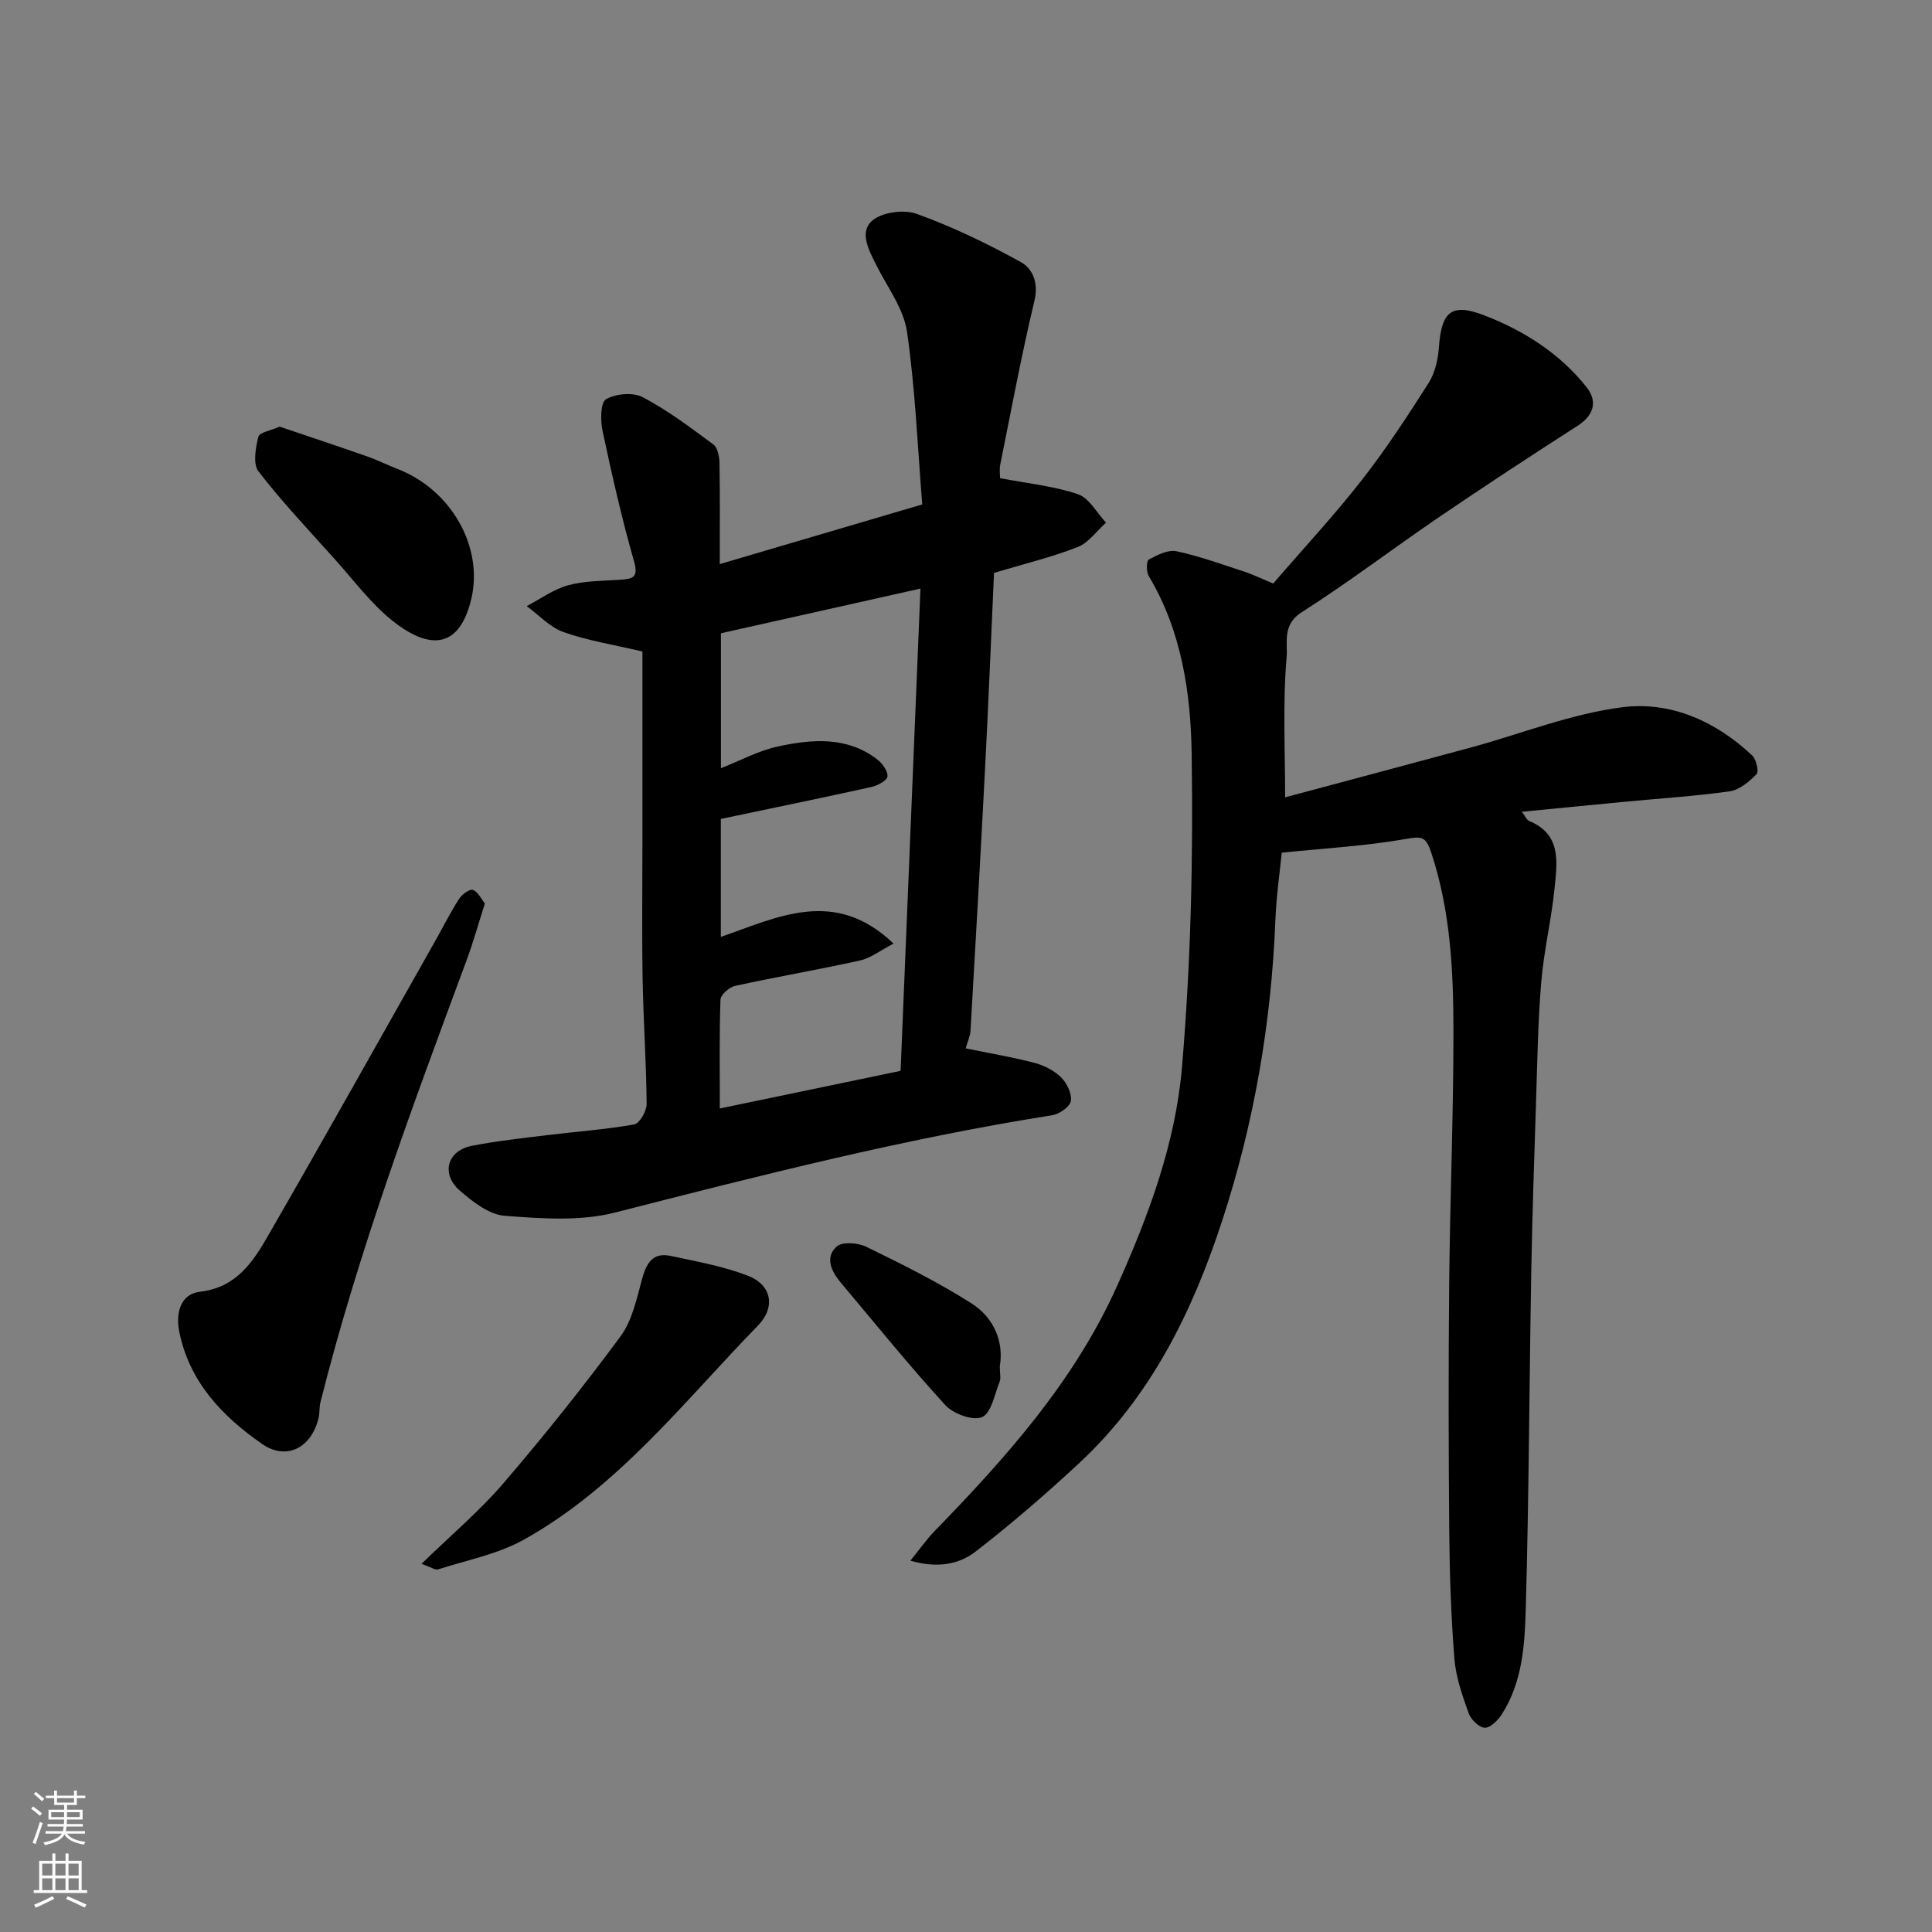
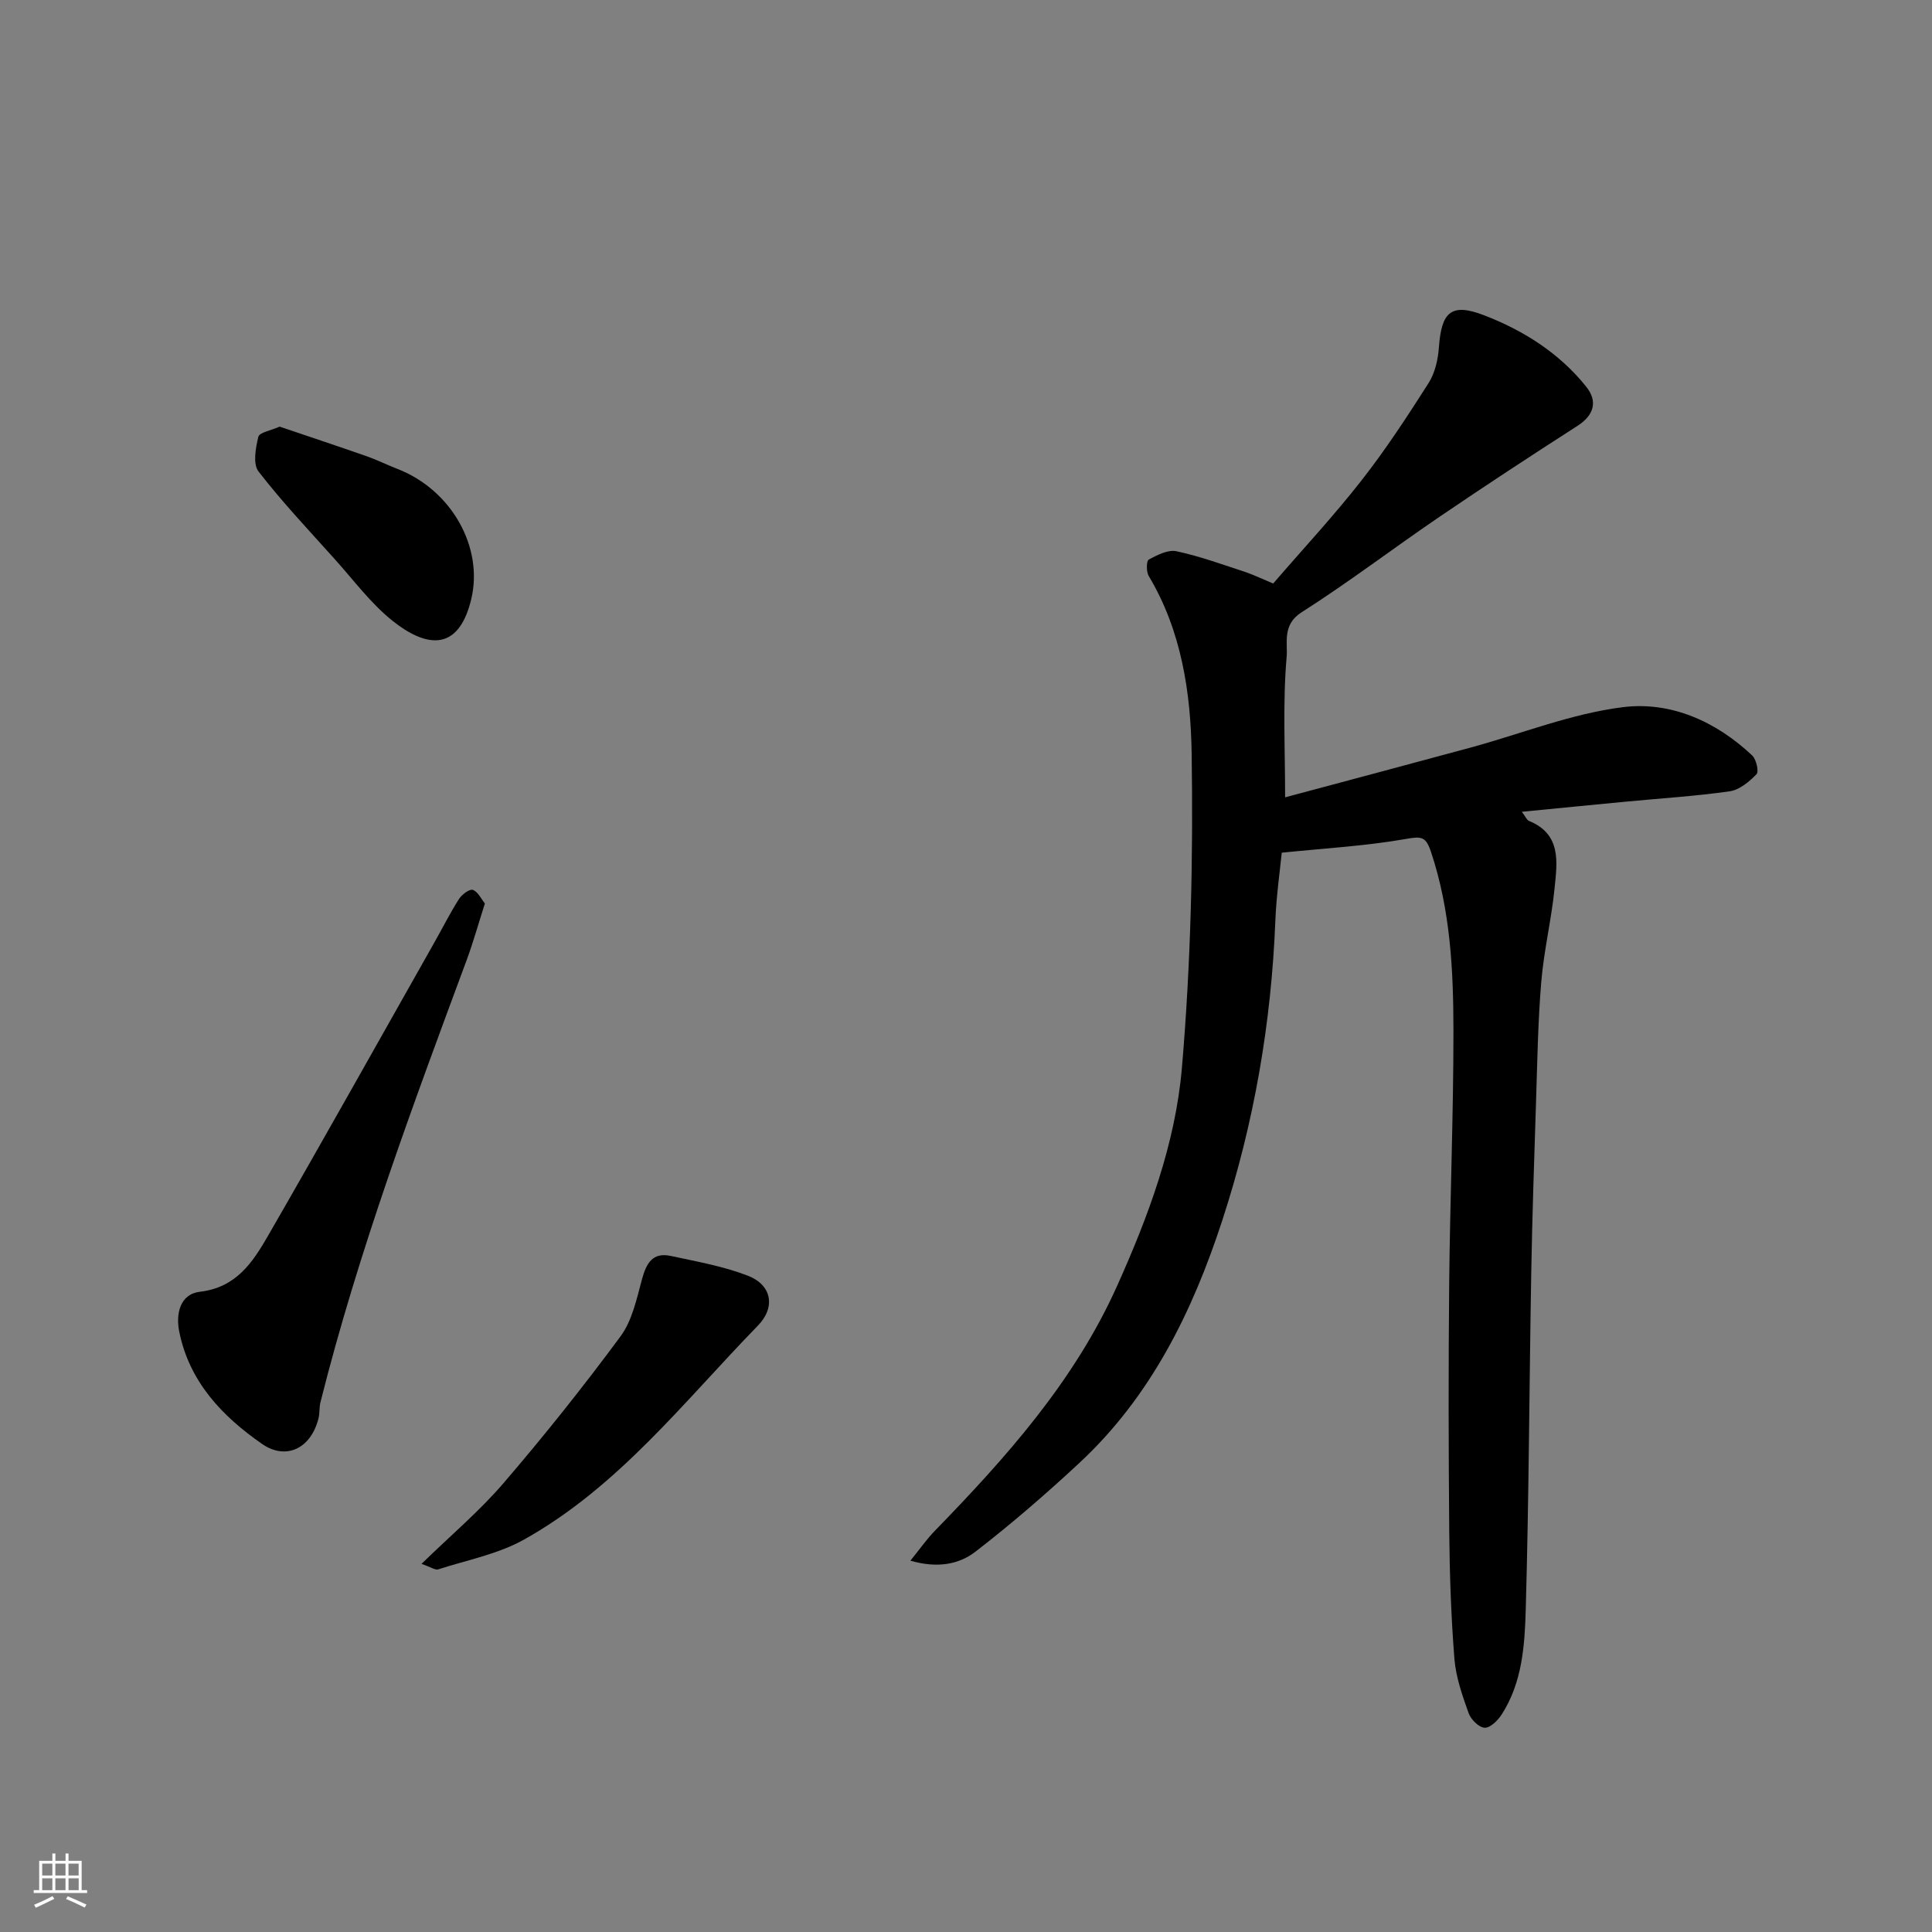
<svg xmlns="http://www.w3.org/2000/svg" enable-background="new 0 0 400 400" viewBox="0 0 400 400">
  <rect x="0" y="0" width="400" height="400" fill="#808080" stroke="none" />
  <g fill="#010000">
    <path d="m263.6 120.81c6.34-7.35 12.63-14.1 18.29-21.35 5.02-6.41 9.5-13.27 13.88-20.15 1.33-2.09 1.96-4.88 2.14-7.41.53-7.31 2.52-9.25 9.34-6.63 8.17 3.14 15.62 7.85 21.18 14.82 2.36 2.96 1.66 5.84-1.83 8.08-9.61 6.17-19.16 12.43-28.6 18.85-9.58 6.52-18.81 13.57-28.57 19.78-4 2.55-2.8 6.42-3.04 9.14-.83 9.49-.32 19.11-.32 29.14 12.46-3.34 25.45-6.79 38.43-10.31 10.51-2.86 20.84-7.03 31.52-8.36 9.89-1.23 19.26 2.93 26.75 10 .85.8 1.42 3.34.9 3.88-1.51 1.55-3.53 3.25-5.55 3.54-7.15 1.02-14.38 1.46-21.57 2.15-6.97.66-13.94 1.36-21.47 2.09.74.97 1.01 1.7 1.5 1.9 6.75 2.76 5.81 8.58 5.28 13.92-.65 6.5-2.22 12.91-2.76 19.41-.69 8.24-.81 16.53-1.08 24.79-.38 11.77-.78 23.53-.99 35.3-.41 23.26-.48 46.54-1.14 69.79-.21 7.43-.71 15.11-4.94 21.72-.8 1.26-2.38 2.85-3.55 2.81-1.19-.04-2.88-1.71-3.34-3.03-1.3-3.64-2.63-7.43-2.94-11.24-.69-8.74-.99-17.52-1.07-26.29-.15-17.16-.18-34.33-.01-51.49.17-17.43.89-34.87.88-52.3-.01-12.46-.62-24.91-4.64-36.96-1.07-3.2-1.94-3.28-5.17-2.71-8.29 1.46-16.76 1.93-25.74 2.85-.36 3.71-1.11 8.86-1.32 14.04-.84 21.21-4.4 41.92-10.99 62.09-6.16 18.88-14.77 36.42-29.56 50.19-6.91 6.43-14.07 12.62-21.53 18.39-3.44 2.66-7.93 3.48-13.48 1.87 2.01-2.48 3.36-4.43 4.99-6.11 14.82-15.24 28.91-31 37.76-50.68 6.51-14.48 12.11-29.5 13.46-45.23 1.85-21.59 2.35-43.37 2.02-65.05-.19-12.62-2.09-25.44-8.89-36.8-.53-.88-.49-3.13.01-3.4 1.76-.94 4-2.1 5.75-1.72 4.91 1.06 9.67 2.8 14.46 4.37 1.83.66 3.58 1.5 5.55 2.31z" />
-     <path d="m207.06 99c5.68 1.09 11.1 1.62 16.11 3.32 2.34.79 3.9 3.86 5.82 5.89-1.94 1.73-3.61 4.17-5.89 5.06-5.42 2.11-11.13 3.49-17.3 5.34-.59 13.14-1.13 26.48-1.82 39.82-.94 18.3-1.98 36.59-3.04 54.88-.07 1.26-.66 2.48-1 3.74 4.89 1.01 9.63 1.8 14.26 3.01 1.98.52 4.05 1.58 5.49 3 1.2 1.19 2.27 3.38 2.02 4.9-.2 1.19-2.39 2.71-3.88 2.94-30.6 4.83-60.54 12.49-90.52 20.15-7.21 1.84-15.23 1.24-22.8.67-3.21-.24-6.58-2.86-9.23-5.14-4.07-3.5-2.73-8.35 2.44-9.36 5.13-1 10.35-1.56 15.54-2.2 6.02-.74 12.09-1.16 18.05-2.22 1.12-.2 2.58-2.78 2.57-4.25-.07-8.6-.68-17.19-.83-25.79-.17-9.49-.04-18.99-.04-28.48 0-13.09 0-26.19 0-39.39-6.15-1.45-11.42-2.27-16.36-4.03-2.81-1-5.09-3.53-7.6-5.37 2.85-1.49 5.55-3.49 8.58-4.32 3.43-.94 7.15-.89 10.75-1.14 2.53-.18 3.88-.36 2.89-3.81-2.54-8.9-4.59-17.95-6.52-27.01-.46-2.15-.43-5.9.73-6.56 2.02-1.16 5.6-1.47 7.61-.41 5.16 2.72 9.89 6.29 14.6 9.78.88.65 1.24 2.46 1.27 3.74.12 6.63.06 13.27.06 21.03 14.03-4.13 27.37-8.06 41.92-12.35-.96-11.88-1.44-23.9-3.15-35.75-.69-4.75-4.02-9.15-6.28-13.65-1.55-3.08-3.69-6.89-.98-9.31 2.02-1.8 6.59-2.42 9.27-1.45 7.42 2.68 14.62 6.15 21.54 9.97 2.42 1.34 3.73 4.24 2.84 7.97-2.68 11.23-4.8 22.6-7.08 33.93-.23 1.09-.04 2.26-.04 2.85zm-16.49 22.86c-14.49 3.24-27.94 6.25-41.31 9.25v27.94c4.05-1.59 7.82-3.65 11.85-4.51 7.02-1.51 14.22-2.12 20.49 2.67 1.07.82 2.22 2.4 2.14 3.54-.06.82-2.02 1.9-3.28 2.18-10.31 2.28-20.66 4.4-31.22 6.62v24.43c11.87-4.13 23.6-10.25 35.76 1.38-2.79 1.45-4.74 3.01-6.92 3.49-8.59 1.91-17.27 3.38-25.86 5.26-1.21.26-3.01 1.82-3.05 2.84-.26 7.28-.14 14.57-.14 22.55 12.74-2.65 24.79-5.16 37.43-7.79 1.36-33.36 2.72-66.37 4.11-99.85z" />
    <path d="m100.39 187.06c-1.37 4.27-2.41 8.03-3.76 11.68-11.18 30.16-22.42 60.3-30.28 91.56-.28 1.1-.13 2.31-.42 3.41-1.63 6.36-6.84 8.58-11.63 5.27-8.33-5.77-15.13-12.93-17.2-23.33-.72-3.62.15-7.73 4.31-8.21 7.5-.87 10.94-6.13 14.09-11.6 11.64-20.18 23.01-40.52 34.48-60.8 1.69-2.98 3.22-6.05 5.06-8.93.59-.93 2.22-2.12 2.86-1.87 1.08.41 1.74 1.89 2.49 2.82z" />
    <path d="m87.27 323.78c6.15-5.99 12.05-10.96 17-16.74 8.43-9.82 16.52-19.96 24.2-30.36 2.41-3.26 3.34-7.74 4.44-11.8.9-3.31 2.18-5.67 5.97-4.85 5.37 1.16 10.86 2.12 15.95 4.09 4.96 1.91 5.8 6.52 2.09 10.33-15.29 15.7-28.87 33.37-48.42 44.3-5.4 3.02-11.8 4.24-17.78 6.17-.59.2-1.45-.44-3.45-1.14z" />
    <path d="m57.9 88.33c6.06 2.05 12.06 4.05 18.02 6.13 2.14.75 4.19 1.78 6.31 2.6 11.31 4.37 17.89 16.29 15.34 26.97-2.73 11.44-9.77 9.72-16.33 4.48-4.46-3.57-7.98-8.34-11.84-12.64-5.39-6.01-10.95-11.89-15.88-18.26-1.19-1.54-.6-4.87-.03-7.18.23-.92 2.63-1.3 4.41-2.1z" />
-     <path d="m207 282.87c0 1.56.25 2.49-.04 3.21-1.06 2.6-1.7 6.46-3.62 7.31-1.87.83-5.96-.66-7.62-2.47-7.51-8.21-14.52-16.89-21.69-25.42-1.93-2.3-3.28-5.19-.81-7.42 1.15-1.03 4.39-.8 6.11.04 7.41 3.62 14.84 7.3 21.78 11.71 4.68 2.97 6.75 7.97 5.89 13.04z" />
  </g>
-   <path d="m6.44 374.46.42-.45c.65.47 1.27.95 1.85 1.44l-.45.49c-.65-.56-1.25-1.06-1.82-1.48m.93 7.33-.63-.26c.55-1.36 1.05-2.8 1.52-4.33.19.1.38.19.59.27-.46 1.29-.95 2.73-1.48 4.32m-.38-10.38.44-.42c.43.34 1.01.82 1.74 1.44l-.49.49c-.53-.51-1.09-1.01-1.69-1.51m2.5.35h1.72v-1.04h.59v1.04h3.52v-1.04h.59v1.04h1.75v.53h-1.75v1.42h-2.03v.97h3.22v2.03h-3.24c0 .35-.01.66-.03.93h3.32v.53h-3.37c-.03.27-.08.58-.15.94h3.96v.53h-3.71c.67.92 1.93 1.48 3.79 1.68-.13.24-.23.44-.29.59-2.13-.38-3.48-1.08-4.04-2.12-.43.97-1.77 1.72-4.03 2.23-.09-.19-.2-.37-.33-.55 2.1-.42 3.37-1.03 3.81-1.83h-3.36v-.53h3.58c.08-.29.13-.61.16-.94h-3.33v-.53h3.39c.02-.27.04-.58.04-.93h-3.23v-2.03h3.25v-.97h-2.07v-1.42h-1.73zm1.12 3.44v1h2.65c.01-.3.02-.44.01-.4v-.25-.35zm1.19-2h3.52v-.91h-3.52zm4.71 2h-2.63v.59c0 .15-.01.28-.01.4h2.64z" fill="#fafbfa" />
  <path d="m13.56 383.74h.63v1.52h2.72v6.07h1.13v.6h-11.06v-.6h1.13v-6.07h2.73v-1.52h.63v1.52h2.1v-1.52zm-2.69 8.83.38.56c-1.24.63-2.53 1.25-3.85 1.85-.1-.21-.21-.42-.34-.63 1.36-.55 2.63-1.15 3.81-1.78m-2.13-4.27h2.1v-2.45h-2.1zm0 3.04h2.1v-2.46h-2.1zm2.72-3.04h2.1v-2.45h-2.1zm0 3.04h2.1v-2.46h-2.1zm6.07 3.6c-1.41-.71-2.7-1.3-3.86-1.78l.35-.56c1.45.62 2.75 1.19 3.88 1.72zm-1.25-9.09h-2.1v2.45h2.1zm-2.09 5.49h2.1v-2.46h-2.1z" fill="#fafbfa" />
</svg>